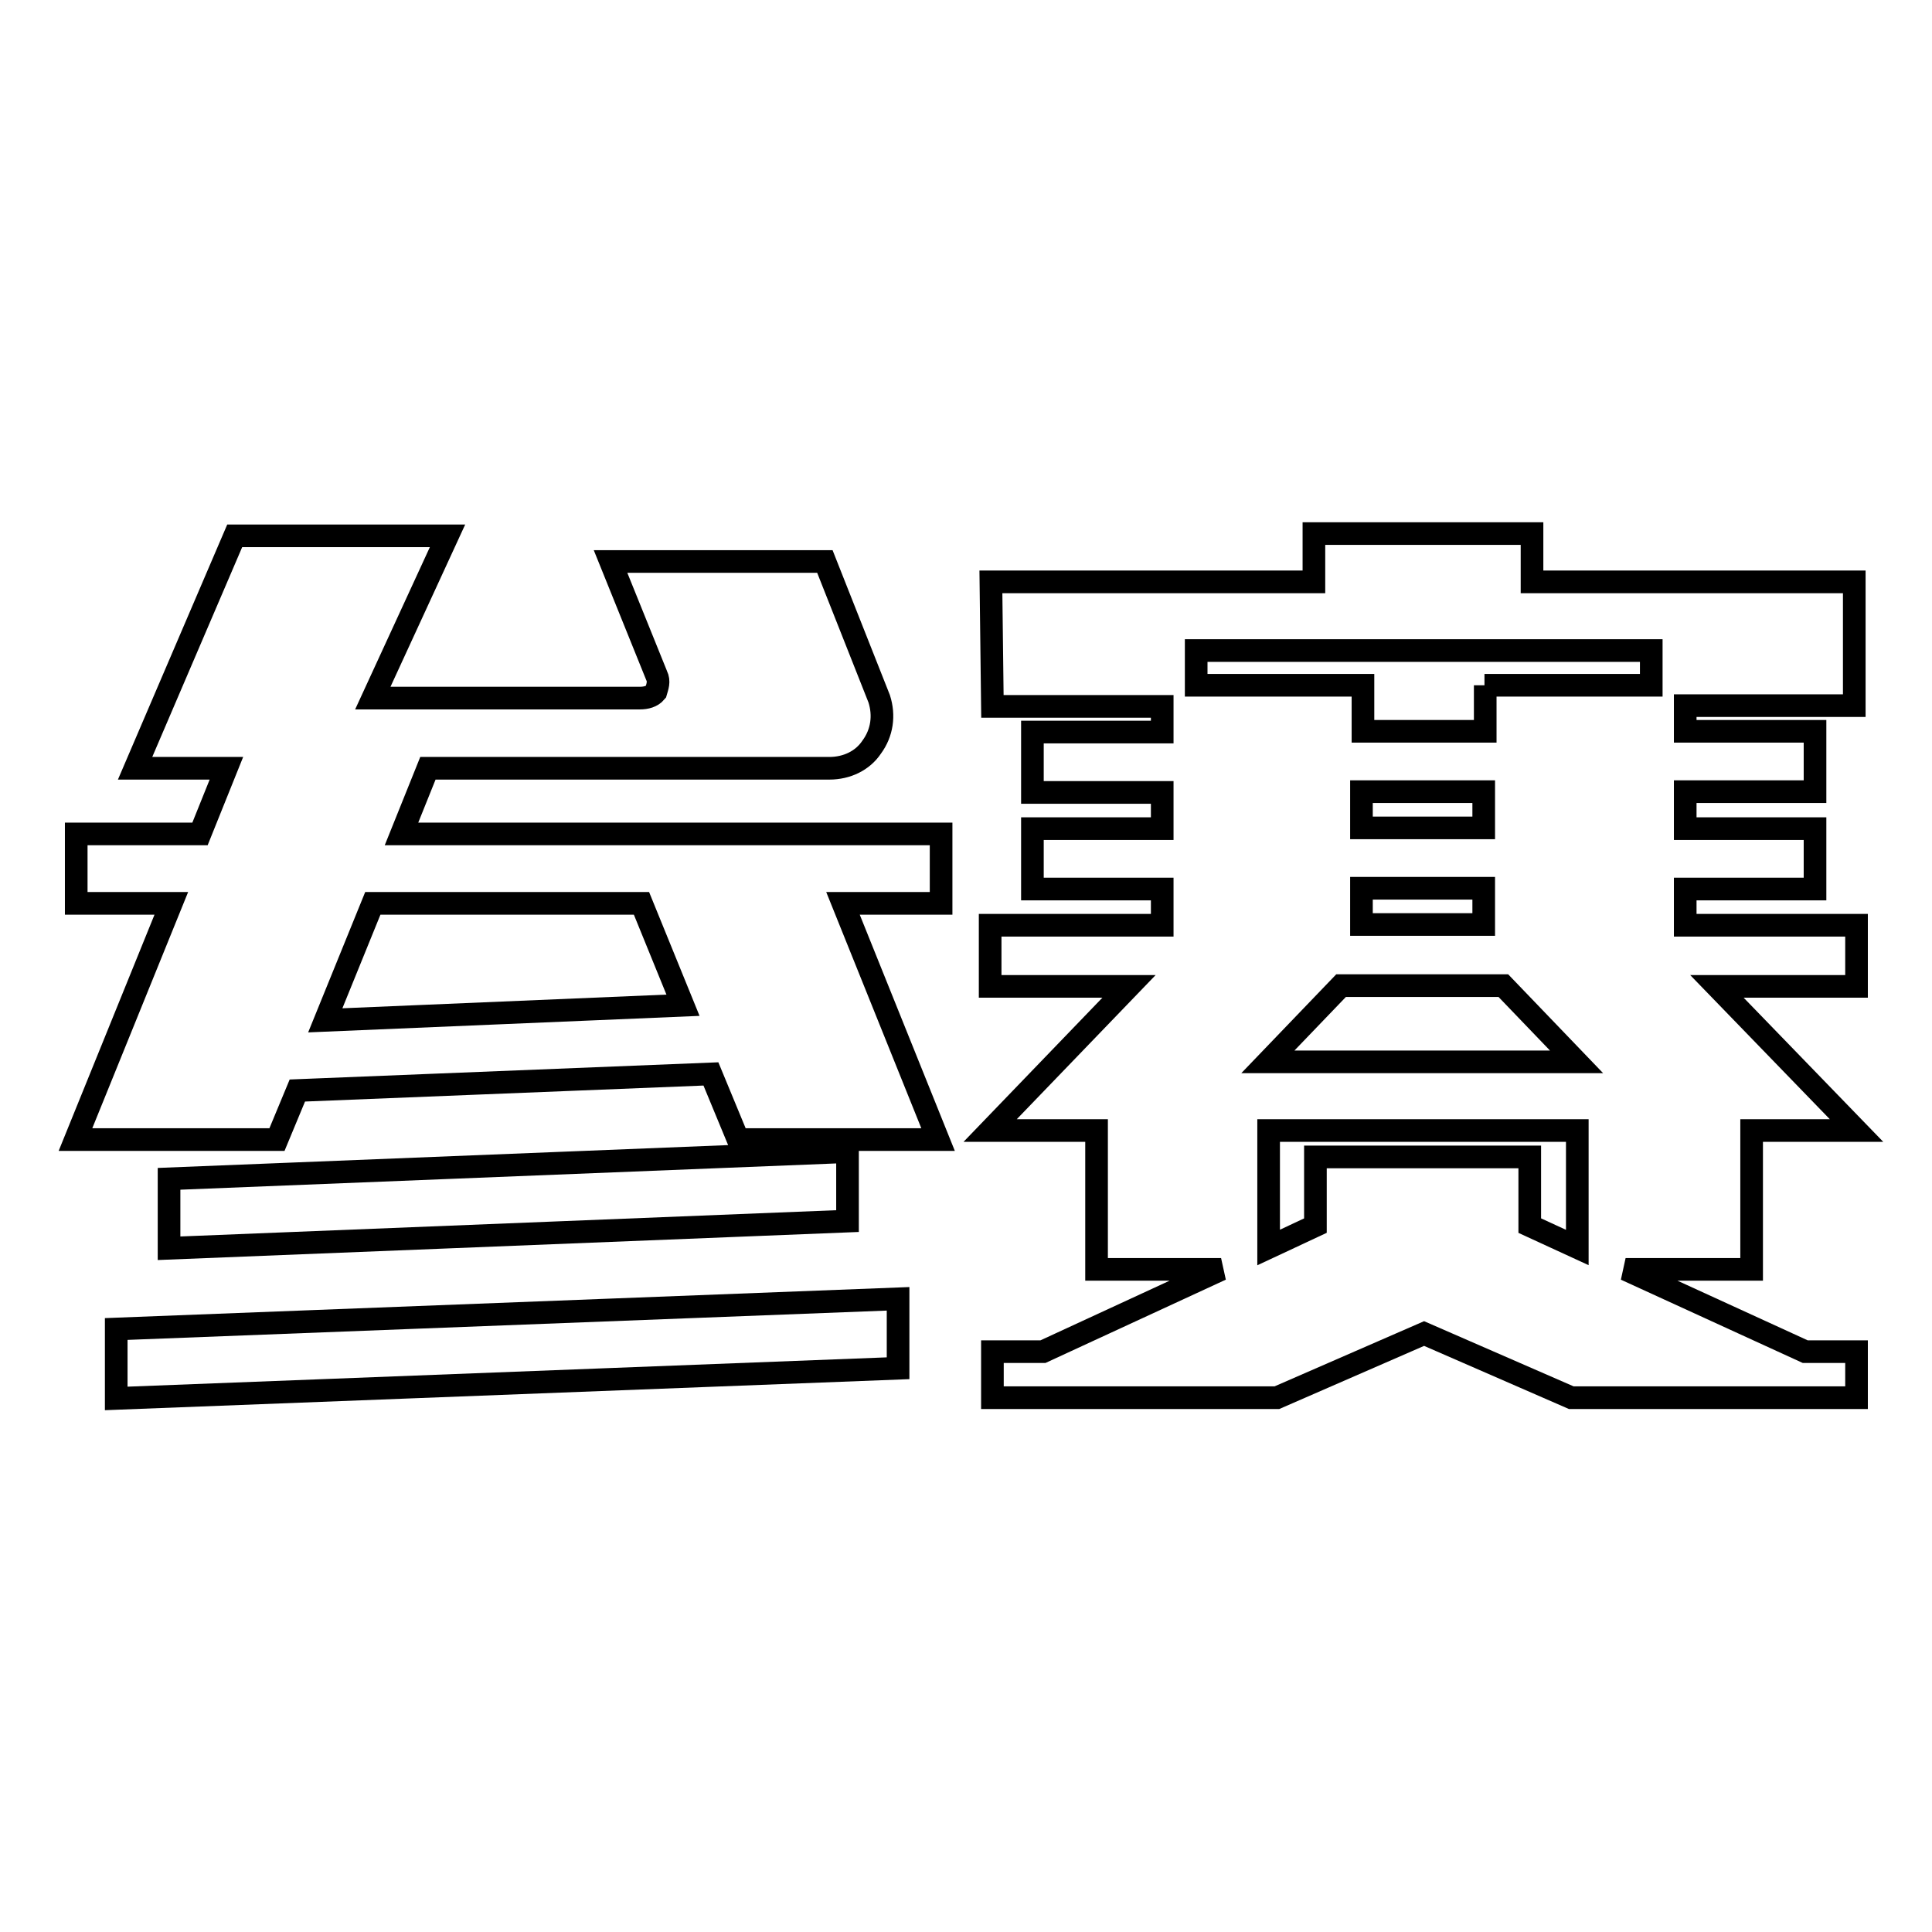
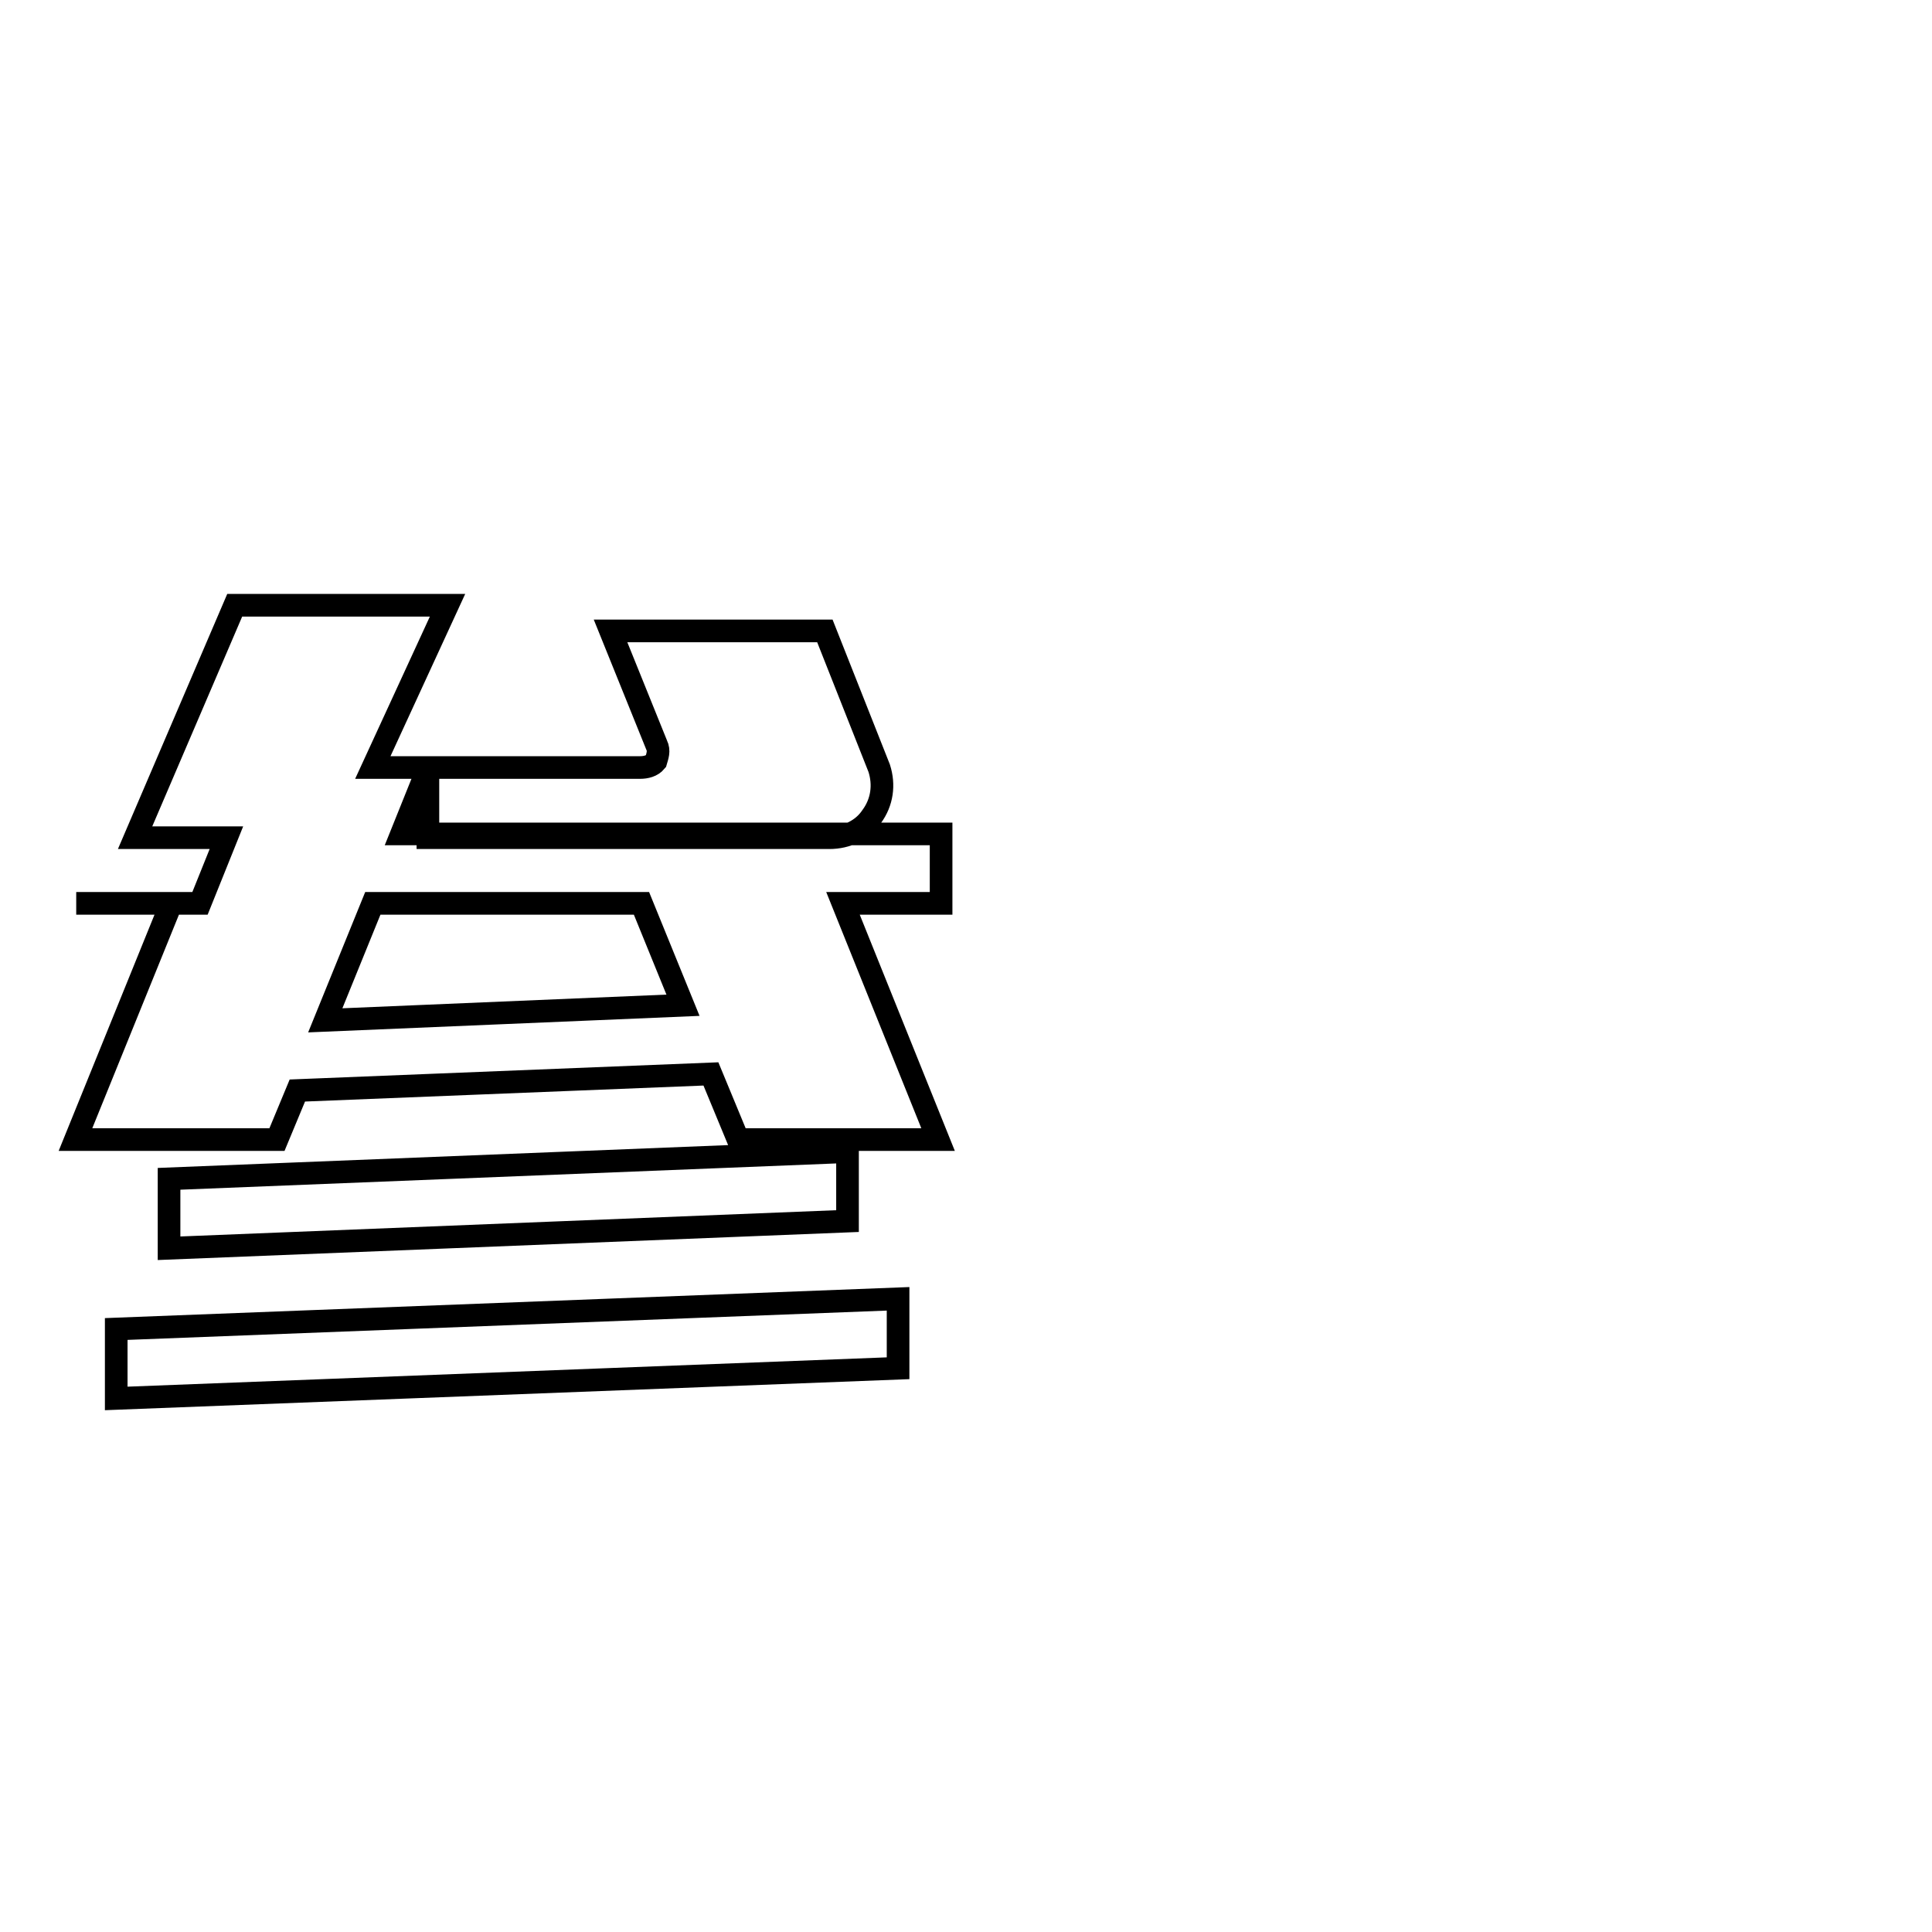
<svg xmlns="http://www.w3.org/2000/svg" version="1.1" x="0px" y="0px" viewBox="0 0 256 256" enable-background="new 0 0 256 256" xml:space="preserve">
  <g>
    <g>
-       <path stroke-width="3" fill-opacity="0" stroke="#000000" d="M56.7,101.8l-3.5,8.7h71.5v9.2h-13l12.6,31.3H97.8l-3.6-8.7l-54.8,2.2l-2.7,6.5H10l12.7-31.3H10.1v-9.2h16.4l3.5-8.7H17.9l13.2-30.8h28.2l-9.9,21.5h35.4c0.8,0,1.6-0.2,2.1-0.8c0.2-0.7,0.5-1.4,0.1-2.2l-6.1-15.1h28.4l7.2,18.2c0.7,2.2,0.4,4.5-1,6.4c-1.2,1.8-3.3,2.8-5.6,2.8H56.7L56.7,101.8z M15.4,176.1l103.6-4v9.2l-103.6,4V176.1z M22.4,156.2l89.9-3.6v9.2l-89.9,3.6V156.2z M43.1,135.2l47.4-2L85,119.7H49.4L43.1,135.2z" />
-       <path stroke-width="3" fill-opacity="0" stroke="#000000" d="M131.3,77.1h42.8v-6.4H203v6.4h42.7v16.4h-22.4v3.4h17.2v8h-17.2v4.9h17.2v8h-17.2v4.8H246v8.1h-18.5l18.5,19.1h-13.9v18.4h-16.7l23.8,10.9h6.8v6.1h-37.8l-19.5-8.5l-19.5,8.5h-37.7v-6.1h6.7l23.6-10.9h-16.5v-18.4h-14.1l18.4-19.1h-18.4v-8.1h22.8v-4.8h-17.2v-8h17.2v-4.8h-17.2v-8h17.2v-3.4h-22.5L131.3,77.1L131.3,77.1z M196.7,90.8h22.1v-4.6h-60.3v4.6h22.1v6.1h16.2V90.8z M168,140.7h40.9l-9.7-10.1h-21.5L168,140.7z M202.7,153.3v9.1l6.3,2.9v-15.5h-40.9v15.5l6.2-2.9v-9.1L202.7,153.3L202.7,153.3z M180.4,109.7h16.2v-4.8h-16.2V109.7z M180.4,122.5h16.2v-4.8h-16.2V122.5z" />
+       <path stroke-width="3" fill-opacity="0" stroke="#000000" d="M56.7,101.8l-3.5,8.7h71.5v9.2h-13l12.6,31.3H97.8l-3.6-8.7l-54.8,2.2l-2.7,6.5H10l12.7-31.3H10.1h16.4l3.5-8.7H17.9l13.2-30.8h28.2l-9.9,21.5h35.4c0.8,0,1.6-0.2,2.1-0.8c0.2-0.7,0.5-1.4,0.1-2.2l-6.1-15.1h28.4l7.2,18.2c0.7,2.2,0.4,4.5-1,6.4c-1.2,1.8-3.3,2.8-5.6,2.8H56.7L56.7,101.8z M15.4,176.1l103.6-4v9.2l-103.6,4V176.1z M22.4,156.2l89.9-3.6v9.2l-89.9,3.6V156.2z M43.1,135.2l47.4-2L85,119.7H49.4L43.1,135.2z" />
    </g>
  </g>
</svg>